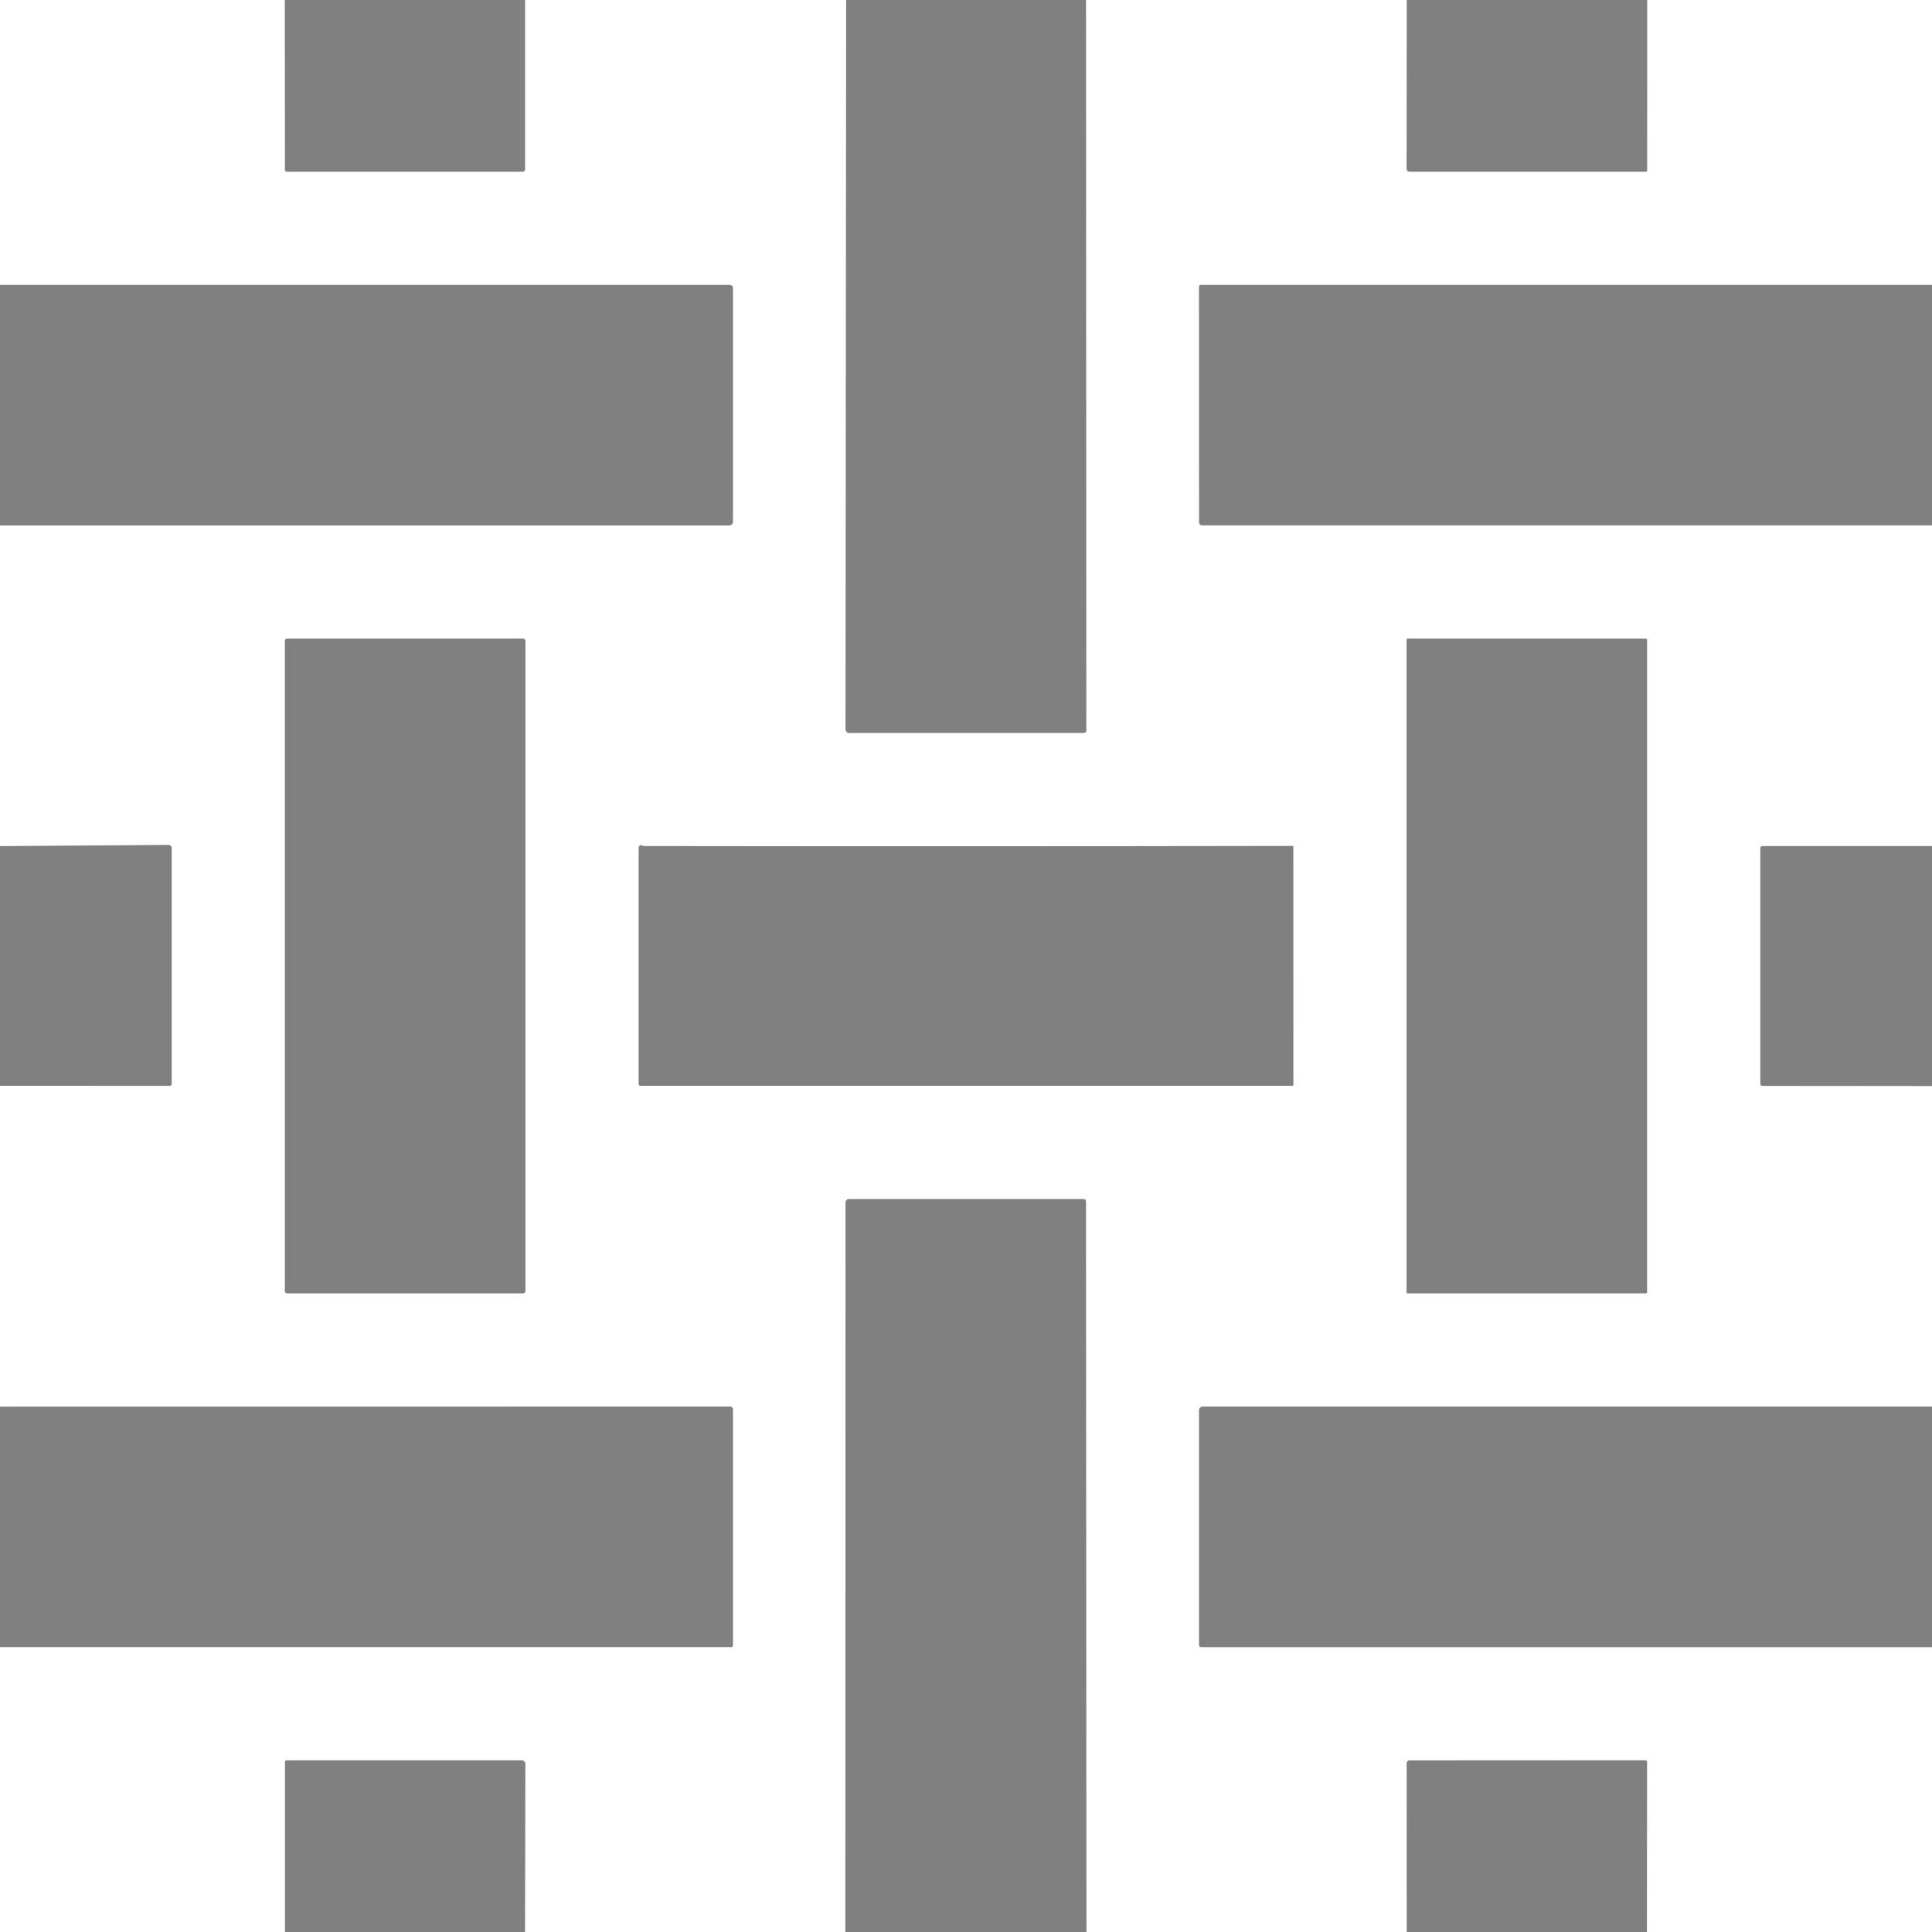
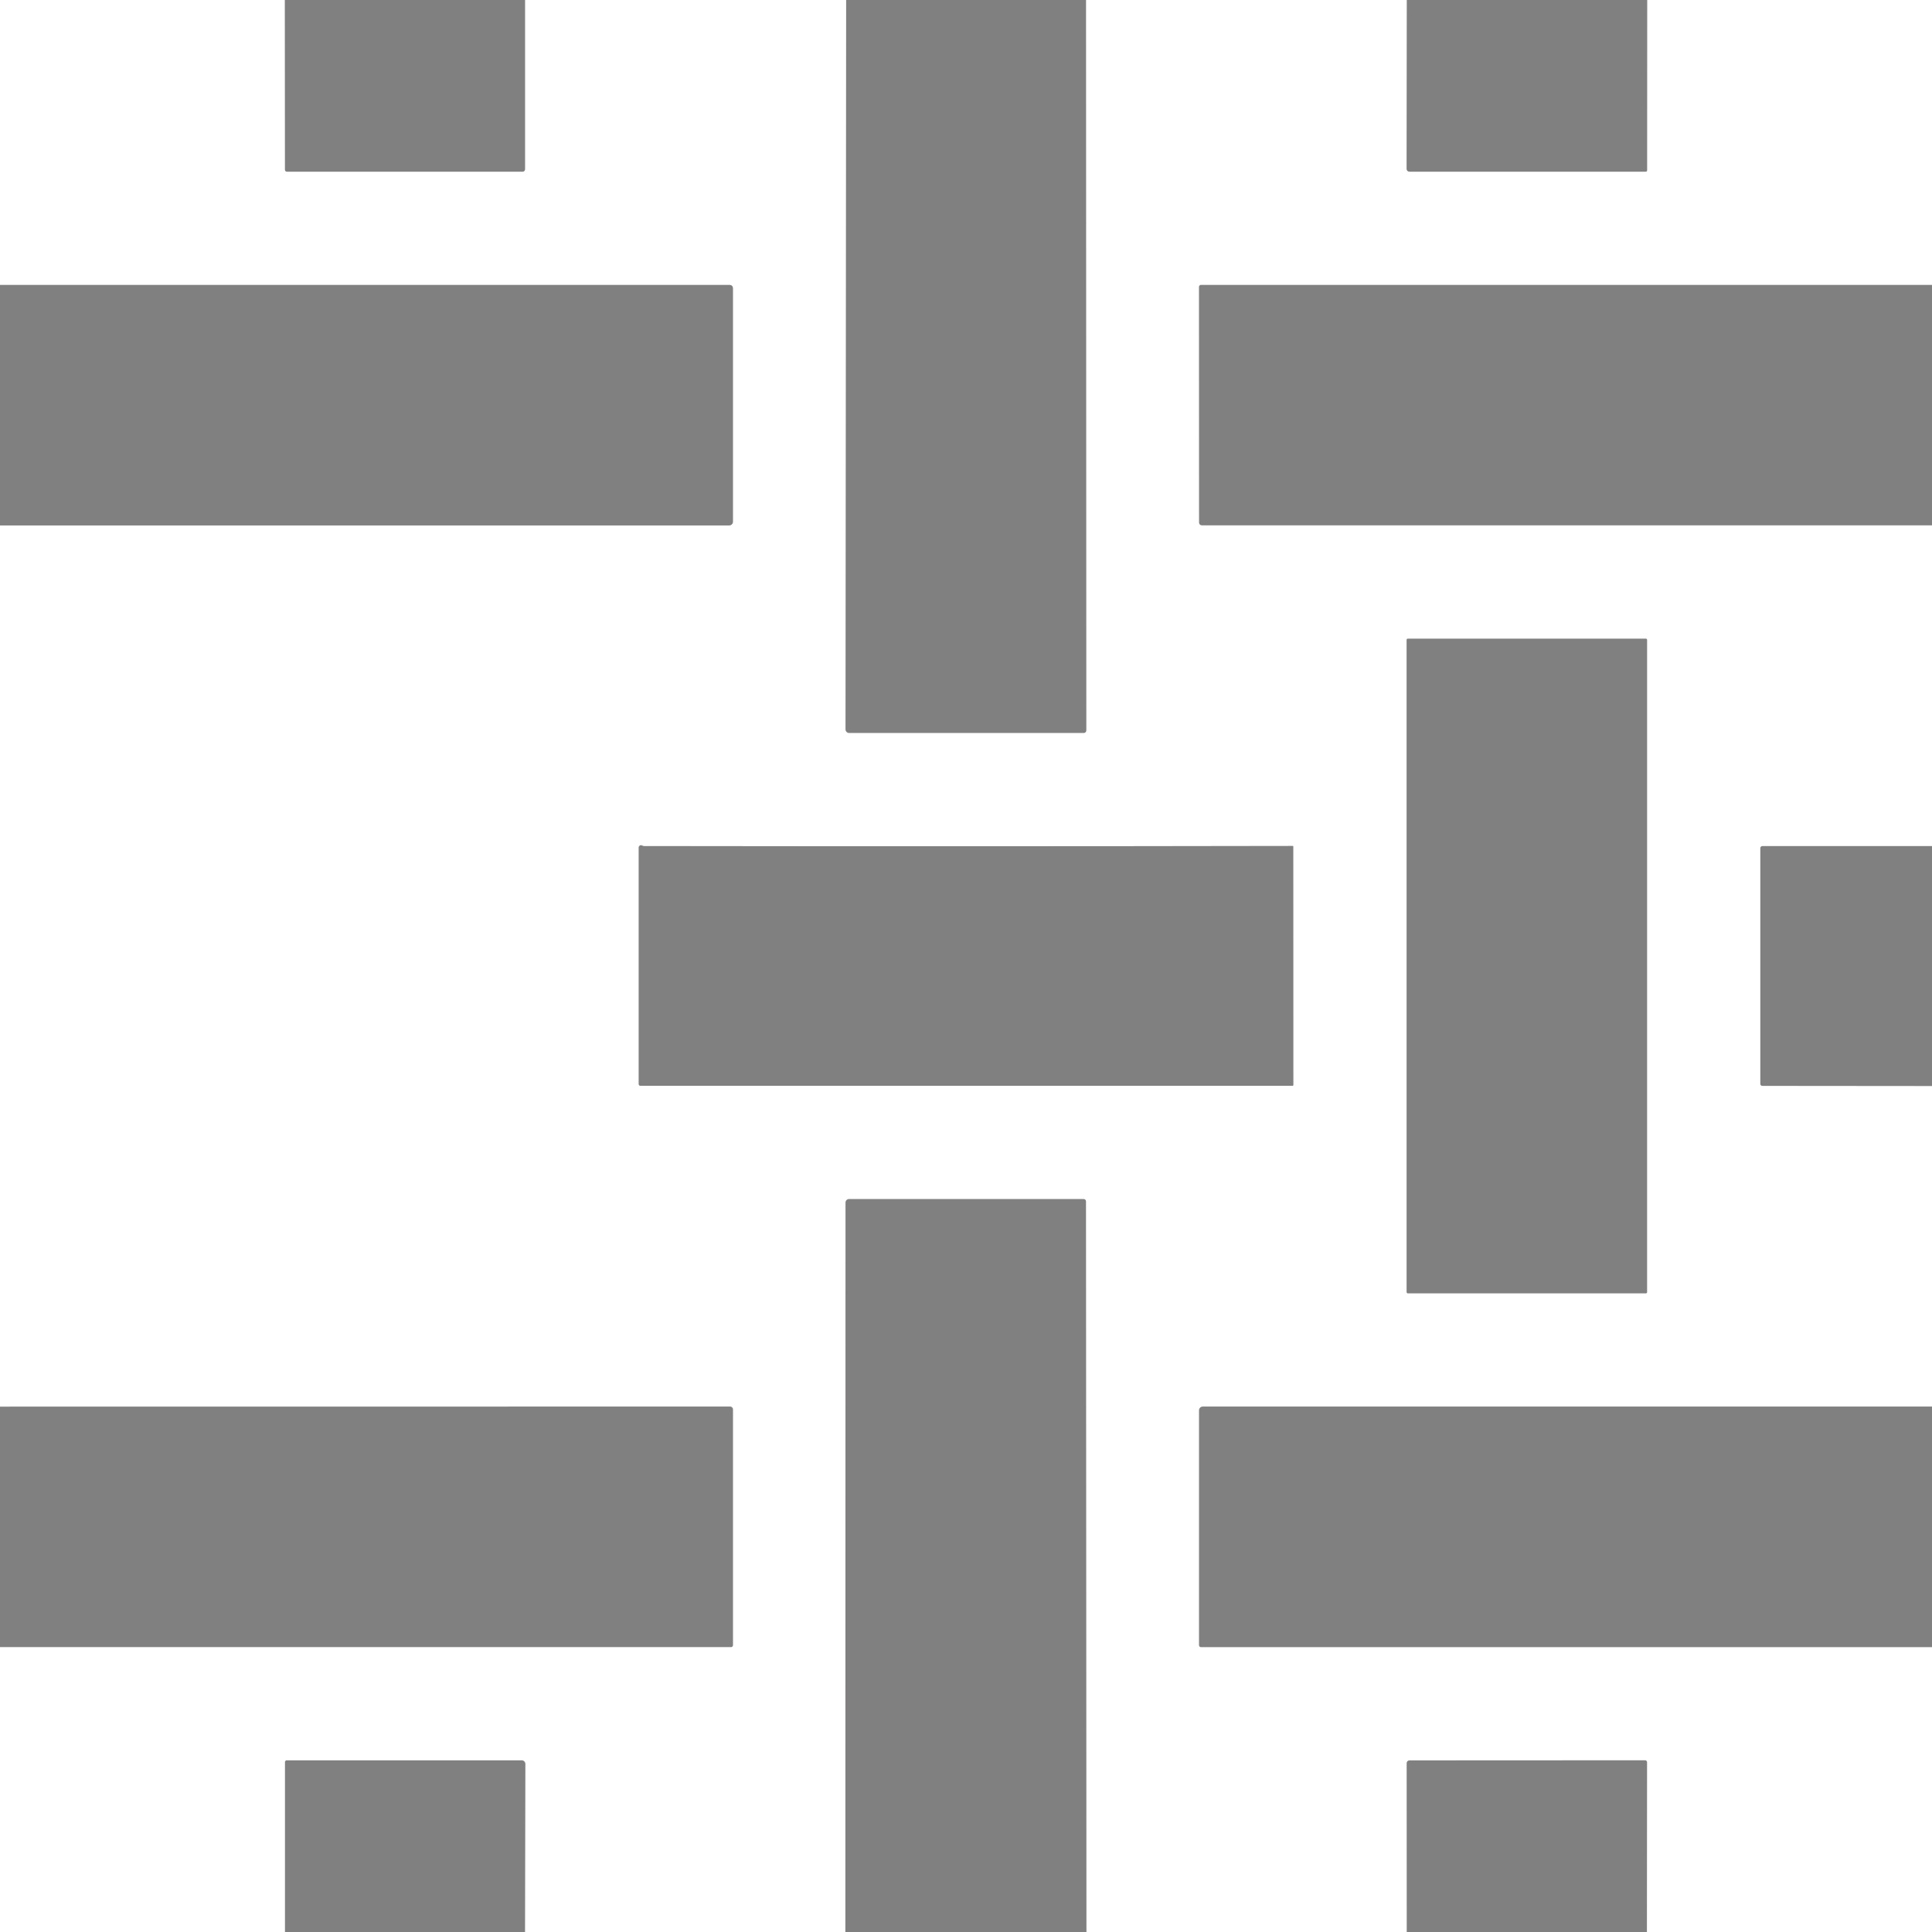
<svg xmlns="http://www.w3.org/2000/svg" id="Capa_2" data-name="Capa 2" viewBox="0 0 512 512">
  <defs>
    <style>
      .cls-1 {
        fill: #818080;
        stroke-width: 0px;
      }
    </style>
  </defs>
  <g id="Capa_1-2" data-name="Capa 1">
    <g id="Tejidos">
      <path class="cls-1" d="m75.48,0h63.67v44.87c0,.35-.28.63-.63.63h-62.51c-.28,0-.5-.22-.5-.5l-.03-45Z" />
      <path class="cls-1" d="m224.24,0h63.57l.08,193.57c0,.38-.3.68-.67.68h-62.2c-.52,0-.95-.43-.95-.95l.17-193.3Z" />
      <path class="cls-1" d="m372.81,0h63.72l-.02,45.15c0,.19-.15.35-.34.35h-62.68c-.4,0-.73-.32-.73-.72l.05-44.78Z" />
      <path class="cls-1" d="m0,139.24v-63.74h193.25c.67,0,1,.33,1,1v61.75c0,.55-.45,1-1,1H0Z" />
      <path class="cls-1" d="m512,75.51v63.71h-193.51c-.4,0-.72-.32-.73-.72l-.02-62.48c0-.29.23-.52.52-.52h193.74Z" />
-       <rect class="cls-1" x="75.49" y="169.25" width="63.76" height="173.5" rx=".58" ry=".58" />
      <rect class="cls-1" x="372.76" y="169.24" width="63.74" height="173.52" rx=".32" ry=".32" />
-       <path class="cls-1" d="m0,287.76v-63.53l44.67-.32c.45,0,.82.36.83.81,0,0,0,0,0,.01v62.51c0,.28-.23.51-.51.51H0Z" />
      <path class="cls-1" d="m170.56,224.21c57.35.08,114.69.07,172.04-.03.09,0,.14.05.14.14l.02,63.24c0,.1-.09.19-.19.19h-172.82c-.33,0-.5-.17-.5-.5v-62.66c0-.19.08-.34.23-.46.19-.15.37-.19.54-.12.31.12.56.21.55.2,0,0,0,0,0,0Z" />
      <path class="cls-1" d="m512,224.21v63.6l-44.98-.04c-.29,0-.52-.24-.52-.53v-62.49c0-.29.24-.53.53-.53h44.97Z" />
      <path class="cls-1" d="m287.92,512h-63.89l.04-193.33c0-.5.41-.91.92-.91h62.2c.34-.01.61.26.61.6l.12,193.64Z" />
      <path class="cls-1" d="m0,436.5v-63.73l193.5-.02c.41,0,.75.34.75.75v62.49c0,.28-.23.51-.51.51H0Z" />
      <path class="cls-1" d="m512,372.76v63.75h-193.73c-.29,0-.52-.23-.52-.52h0v-62.24c0-.55.45-1,1-1h193.25Z" />
      <path class="cls-1" d="m139.14,512h-63.62v-45.05c0-.25.21-.45.46-.45h62.28c.54,0,.97.43.97.96l-.09,44.54Z" />
      <path class="cls-1" d="m436.45,512h-63.65l-.02-44.76c0-.4.32-.72.72-.72h0l62.48-.03c.28,0,.51.23.51.51l-.04,45Z" />
    </g>
  </g>
</svg>